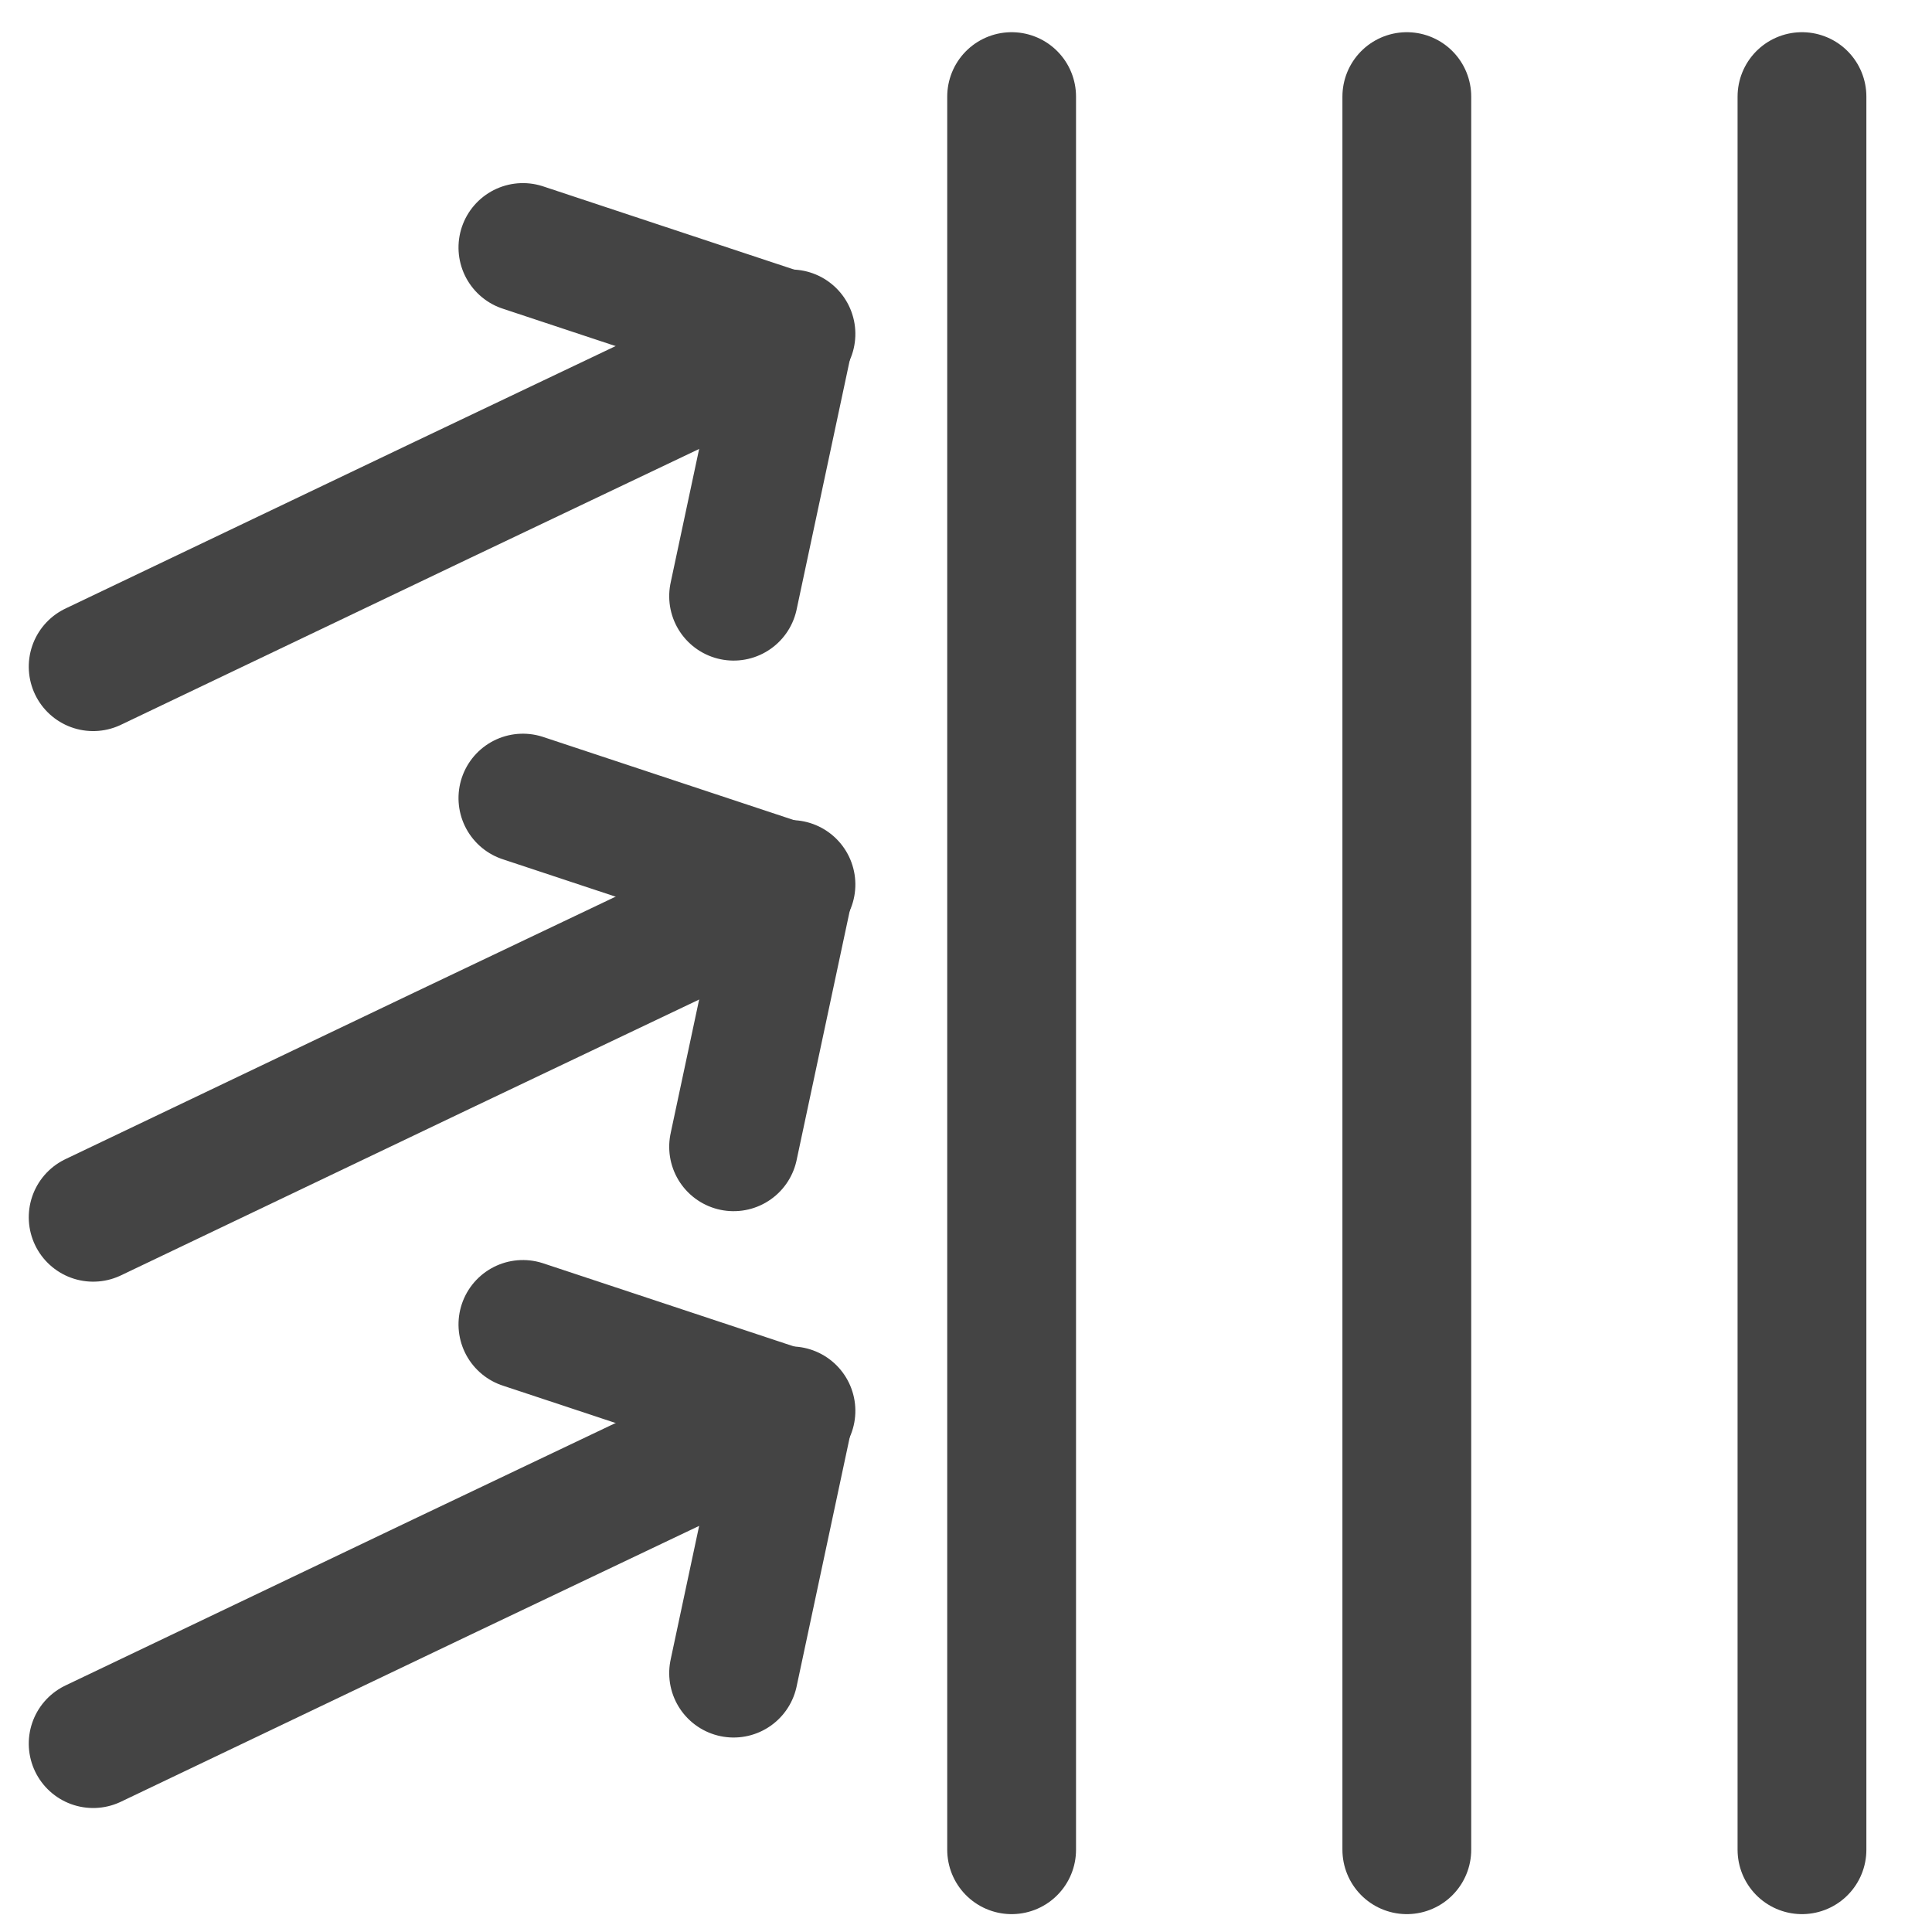
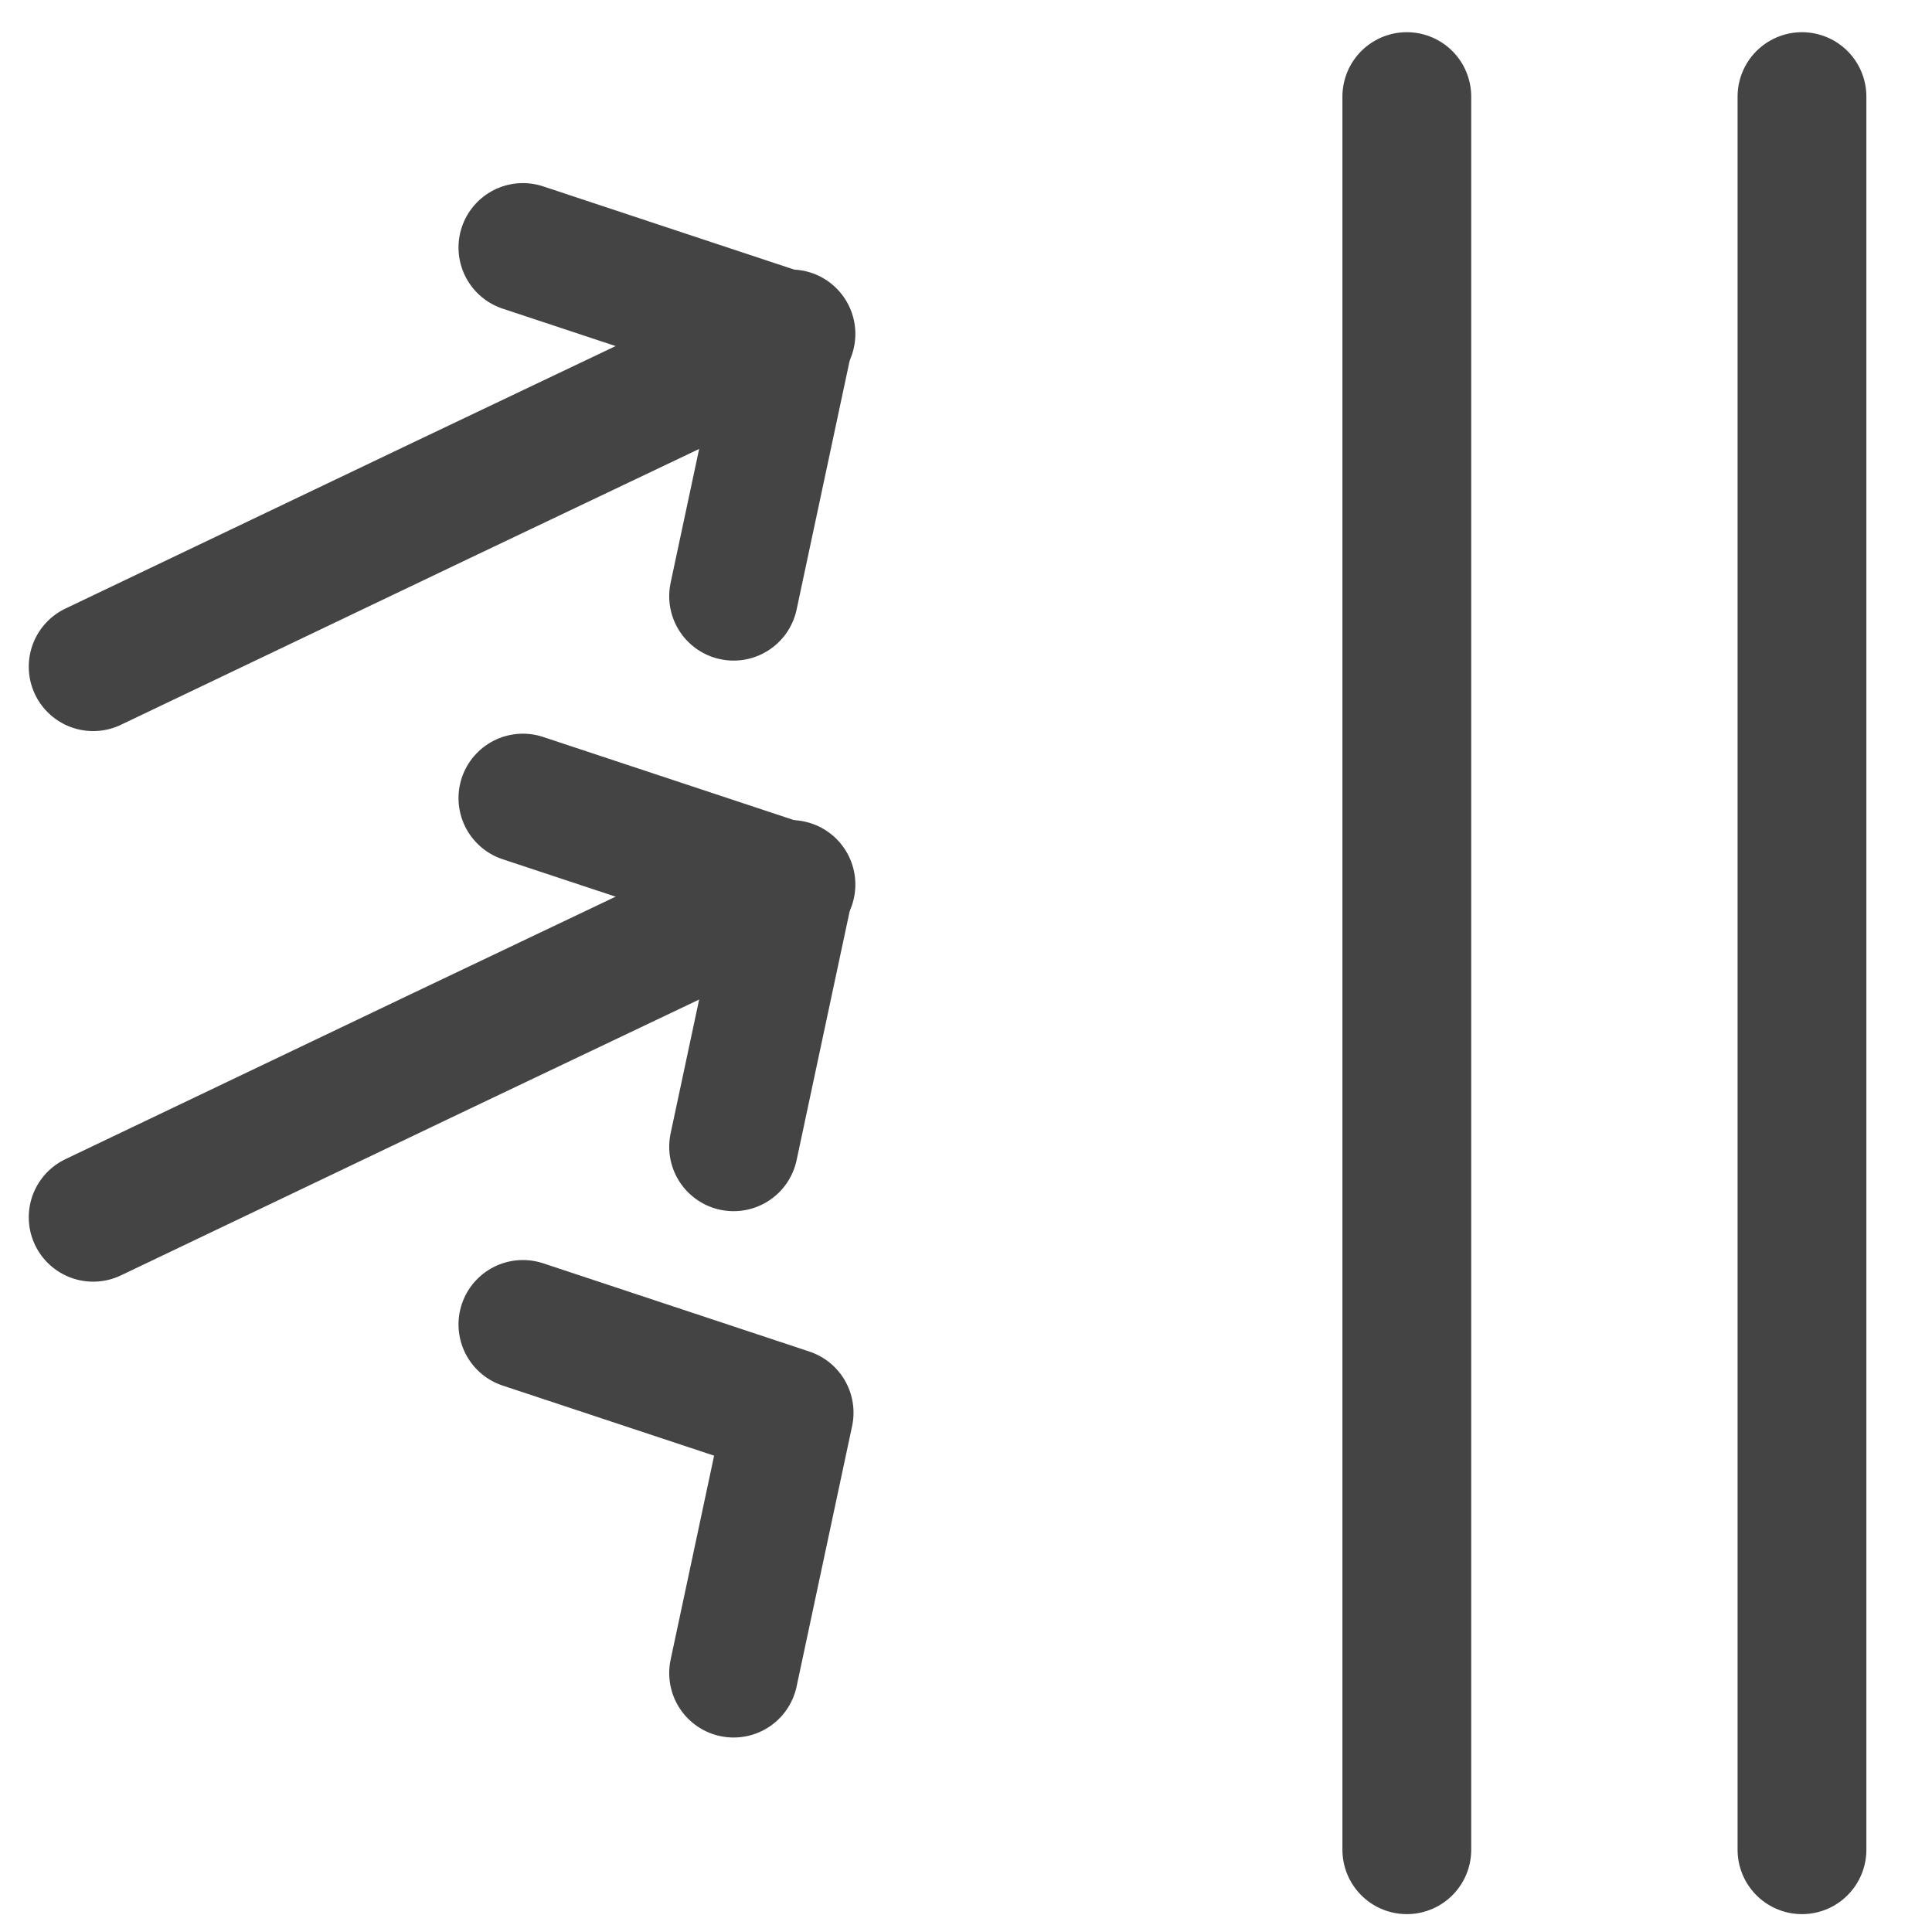
<svg xmlns="http://www.w3.org/2000/svg" width="60" height="60" viewBox="0 0 60 60">
  <defs>
    <clipPath id="a">
      <rect width="60" height="60" transform="translate(292 1903)" fill="#fff" />
    </clipPath>
  </defs>
  <g transform="translate(-292 -1903)" clip-path="url(#a)">
    <g transform="translate(-45.893 91)">
      <g transform="translate(393.855 1815)">
        <line y2="54.445" transform="translate(0 0)" fill="none" stroke="#444" stroke-linecap="round" stroke-linejoin="round" stroke-width="4" />
      </g>
      <g transform="translate(381.583 1815)">
        <line y2="54.445" transform="translate(0 0)" fill="none" stroke="#444" stroke-linecap="round" stroke-linejoin="round" stroke-width="4" />
      </g>
      <g transform="translate(369.31 1815)">
-         <line y2="54.445" transform="translate(0 0)" fill="none" stroke="#444" stroke-linecap="round" stroke-linejoin="round" stroke-width="4" />
-       </g>
+         </g>
      <g transform="translate(365.639 1825.552) rotate(135)">
        <path d="M3.908,12.284,0,4.5,6.938,0" transform="translate(0.081 0)" fill="none" stroke="#444" stroke-linecap="round" stroke-linejoin="round" stroke-width="4" />
        <path d="M22.631,8.016l-5.658-2-5.658-2L0,0" transform="translate(0 4.5)" fill="none" stroke="#444" stroke-linecap="round" stroke-linejoin="round" stroke-width="4" />
      </g>
      <g transform="translate(365.639 1842.651) rotate(135)">
        <path d="M3.908,12.284,0,4.5,6.938,0" transform="translate(0.081 0)" fill="none" stroke="#444" stroke-linecap="round" stroke-linejoin="round" stroke-width="4" />
        <path d="M22.631,8.016l-5.658-2-5.658-2L0,0" transform="translate(0 4.5)" fill="none" stroke="#444" stroke-linecap="round" stroke-linejoin="round" stroke-width="4" />
      </g>
      <g transform="translate(365.639 1858.997) rotate(135)">
        <path d="M3.908,12.284,0,4.5,6.938,0" transform="translate(0.081 0)" fill="none" stroke="#444" stroke-linecap="round" stroke-linejoin="round" stroke-width="4" />
-         <path d="M22.631,8.016l-5.658-2-5.658-2L0,0" transform="translate(0 4.5)" fill="none" stroke="#444" stroke-linecap="round" stroke-linejoin="round" stroke-width="4" />
      </g>
    </g>
  </g>
</svg>